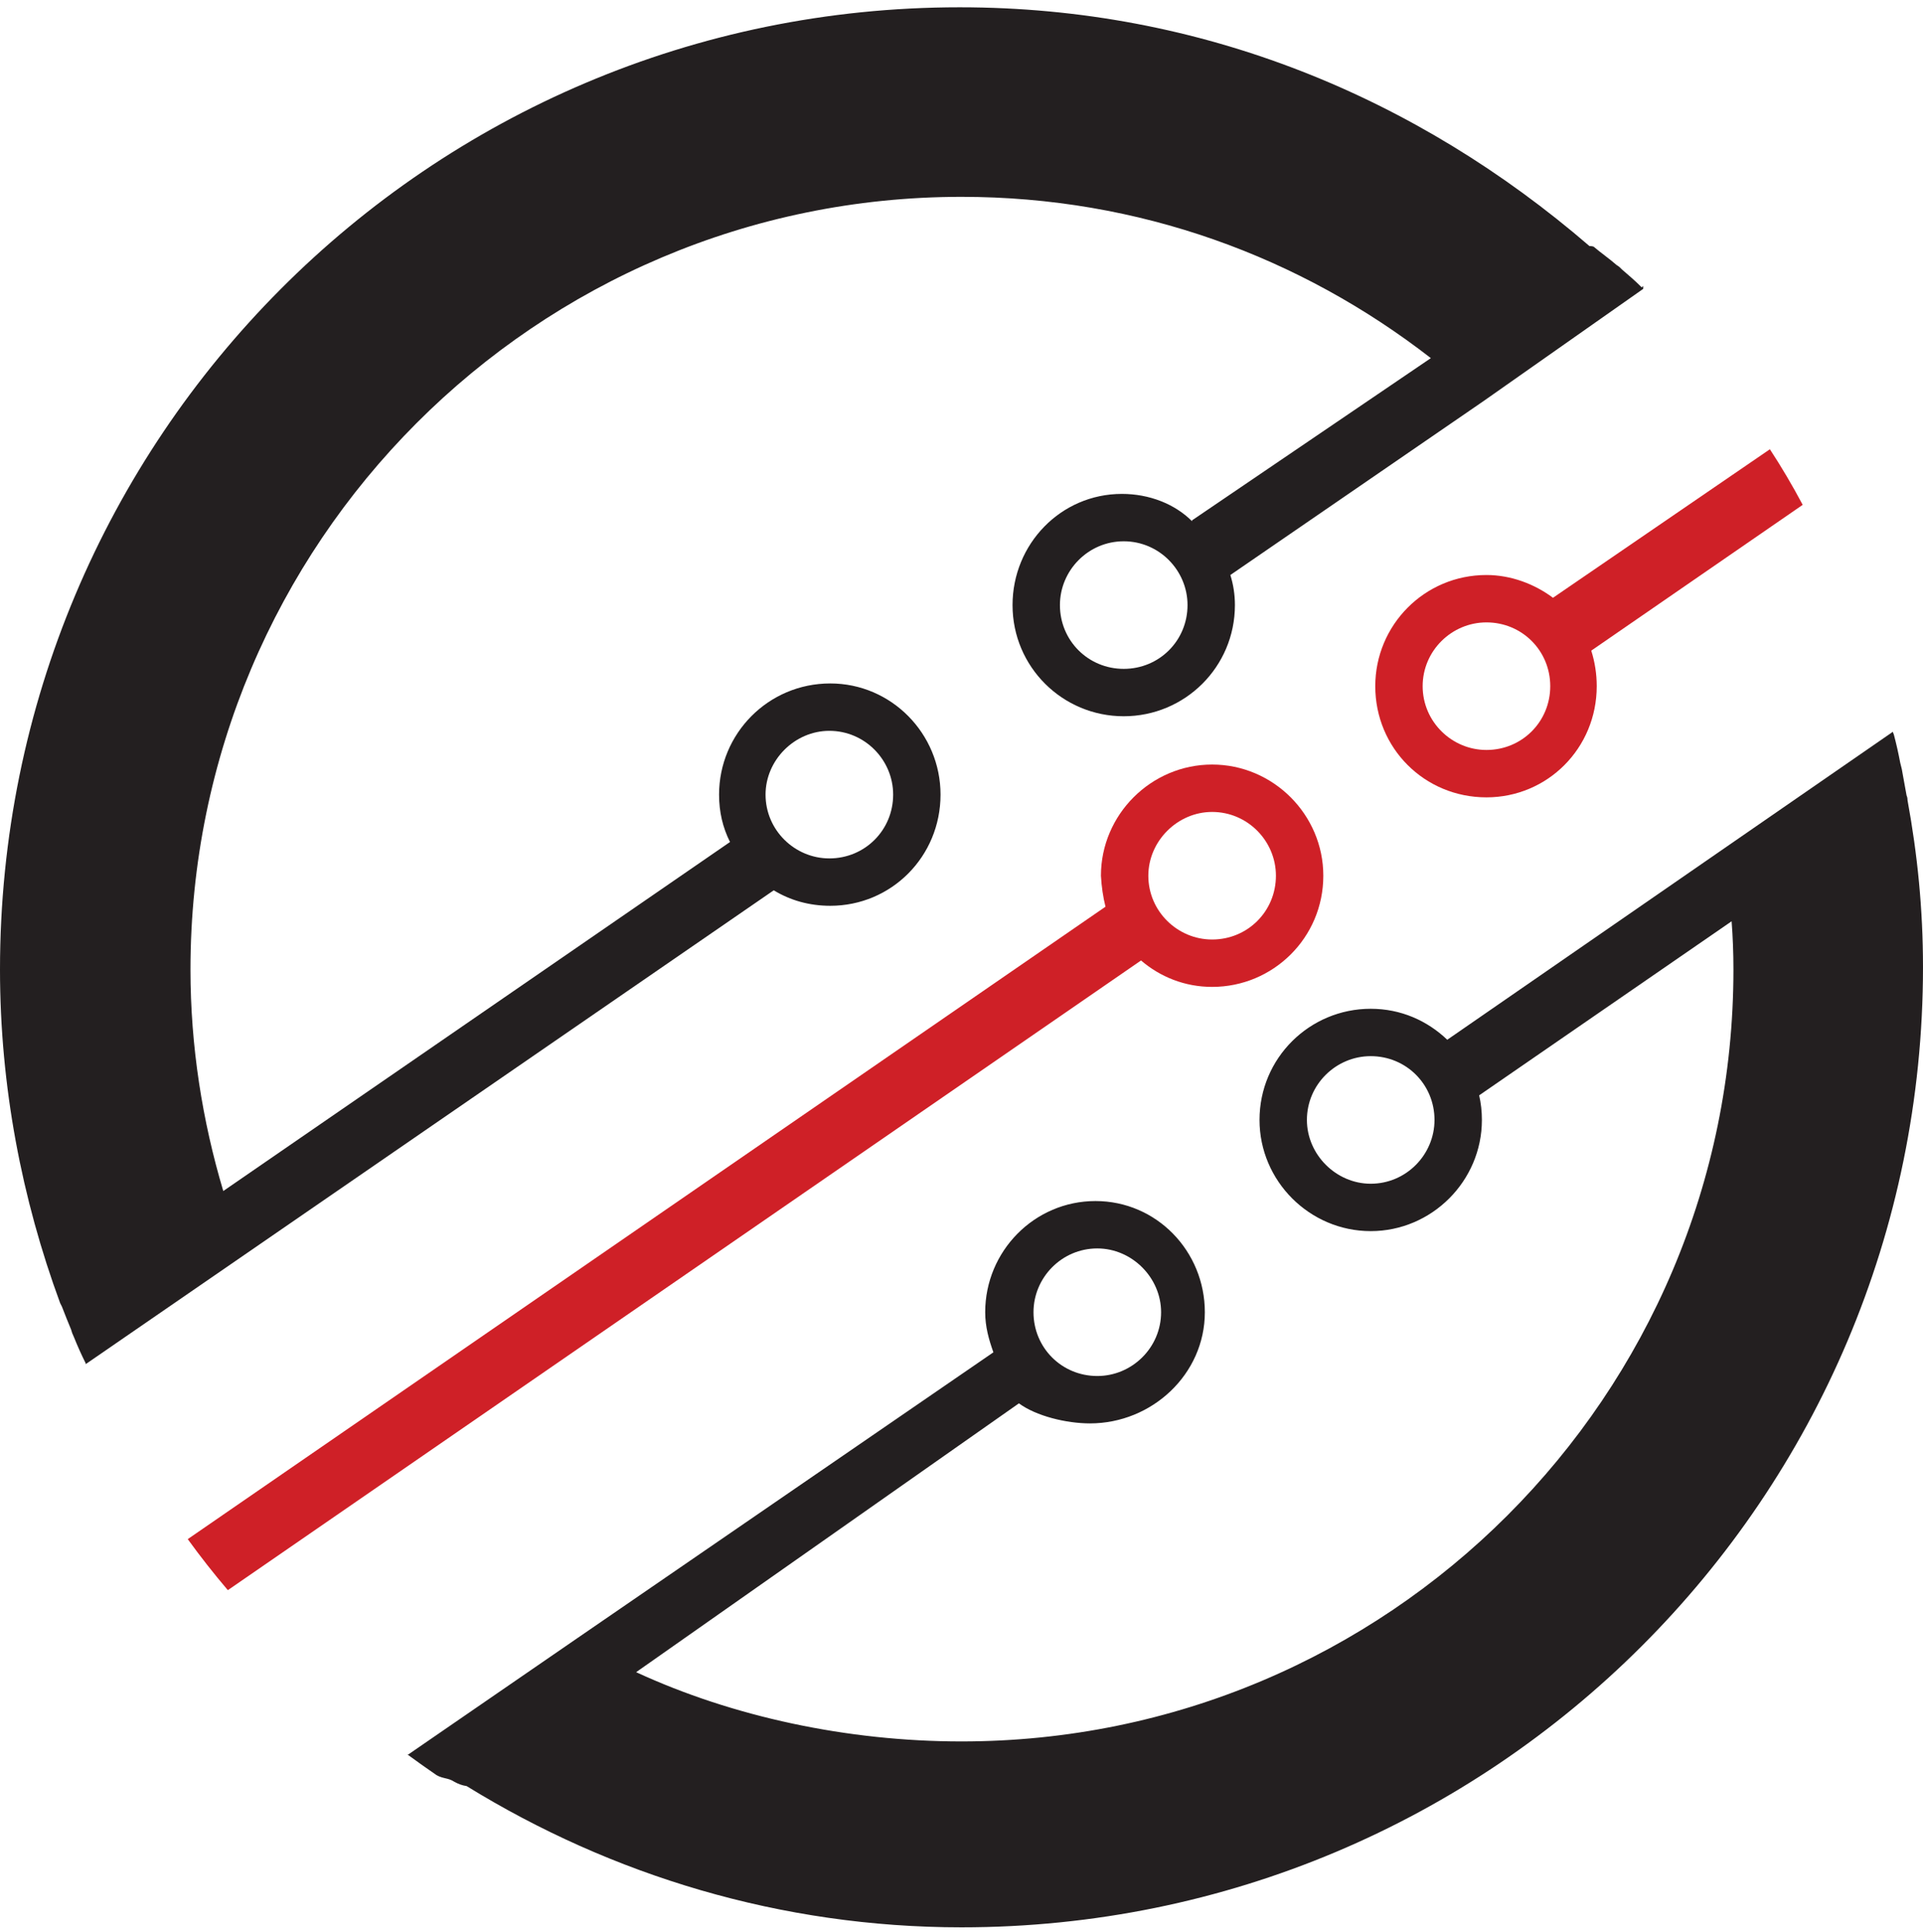
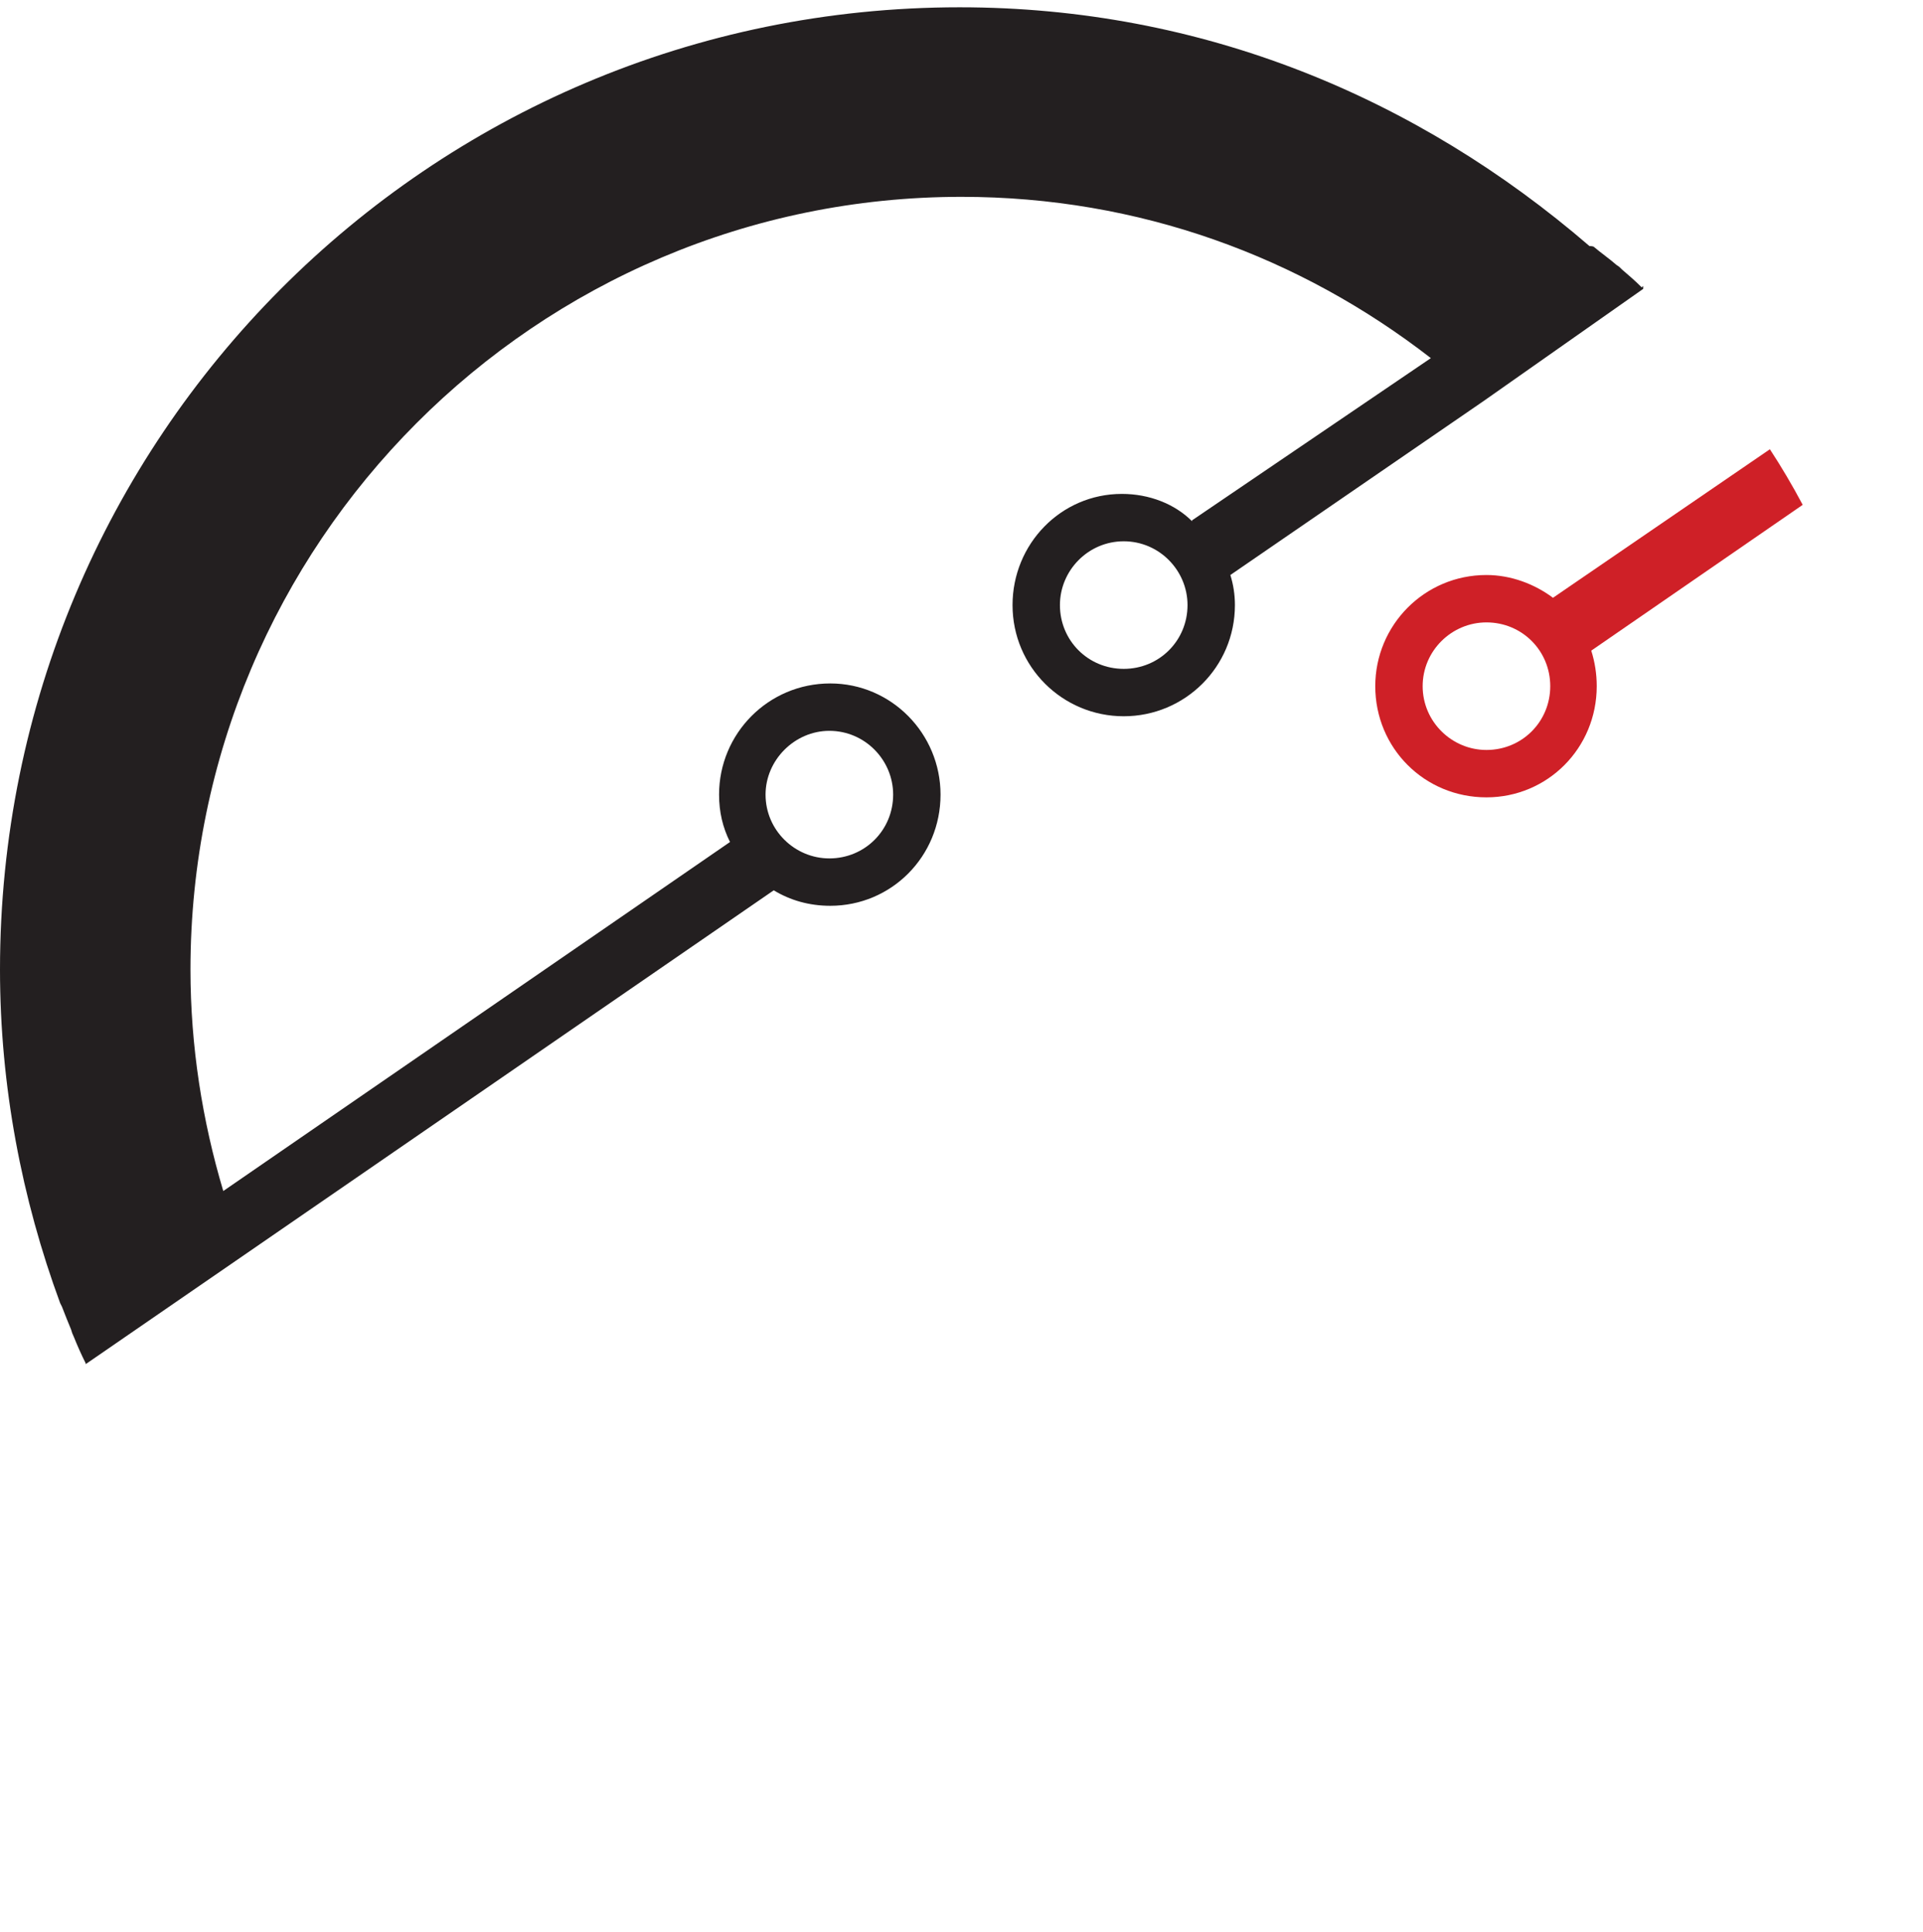
<svg xmlns="http://www.w3.org/2000/svg" viewBox="0 0 211 212" width="211" height="212">
  <title>Imara Logo Vertical (Outlines) (1)-ai</title>
  <defs>
    <clipPath clipPathUnits="userSpaceOnUse" id="cp1">
      <path d="m0 211.49h210.95v-210.68h-210.95z" />
    </clipPath>
  </defs>
  <style>		.s0 { fill: #cf2027 } 		.s1 { fill: #231f20 } 	</style>
  <g id="Layer 1">
    <g id="&lt;Group&gt;">
      <g id="&lt;Clip Group&gt;" clip-path="url(#cp1)">
-         <path id="&lt;Compound Path&gt;" fill-rule="evenodd" class="s0" d="m174.6 71.4q0.6 1.9 0.6 3.9c0 6.8-5.4 12.2-12.1 12.2-6.8 0-12.2-5.4-12.2-12.2 0-6.7 5.4-12.2 12.2-12.2 2.7 0 5.3 1 7.3 2.5l23.8-16.3q1.9 2.9 3.6 6.1zm-4.5 3.9c0-3.9-3.1-7-7-7-3.8 0-7 3.1-7 7 0 3.9 3.2 7 7 7 3.9 0 7-3.1 7-7zm2.5-7.1z" />
+         <path id="&lt;Compound Path&gt;" fill-rule="evenodd" class="s0" d="m174.6 71.4q0.6 1.9 0.6 3.9c0 6.8-5.4 12.2-12.1 12.2-6.8 0-12.2-5.4-12.2-12.2 0-6.7 5.4-12.2 12.2-12.2 2.7 0 5.3 1 7.3 2.5l23.8-16.3q1.9 2.9 3.6 6.1zm-4.5 3.9c0-3.9-3.1-7-7-7-3.8 0-7 3.1-7 7 0 3.9 3.2 7 7 7 3.9 0 7-3.1 7-7zm2.5-7.1" />
        <path id="&lt;Compound Path&gt;" fill-rule="evenodd" class="s1" d="m9.4 149.7q0 0 0-0.1-0.7-1.4-1.3-2.9-0.2-0.4-0.3-0.8-0.5-1.2-1-2.5-0.1-0.2-0.2-0.4c-4.2-11.4-6.6-23.8-6.6-36.6 0-58.3 47-105.6 105.3-105.6 26.6 0 50.2 9.9 69.1 26.2 0 0 0.4 0 0.5 0.1 0.7 0.6 1.7 1.3 2.5 2 0.2 0.1 0.4 0.3 0.6 0.5 0.7 0.6 1.4 1.2 2.1 1.9 0.1 0.1 0.1-0.1 0.2-0.1 0 0 0 0.3 0 0.3l-17.5 12.3q0 0 0 0l-27.8 19.1q0.5 1.6 0.5 3.3c0 6.8-5.5 12.2-12.2 12.2-6.7 0-12.2-5.4-12.2-12.2 0-6.7 5.3-12.2 12-12.2 3 0 5.8 1.1 7.7 3v-0.1l26.2-17.8c-14.3-11.1-32-17.7-51.5-17.7-46.7 0-84.6 38-84.6 84.8 0 8.4 1.3 16.6 3.6 24.3l55.6-38.3c-0.8-1.6-1.2-3.3-1.2-5.2 0-6.7 5.4-12.2 12.2-12.2 6.7 0 12.1 5.5 12.1 12.2 0 6.8-5.4 12.2-12.1 12.2-2.3 0-4.4-0.6-6.2-1.7zm170.8-118.3q0 0 0 0 0 0 0 0zm-49.9 35c0-3.8-3.1-7-7-7-3.9 0-7 3.2-7 7 0 3.9 3.1 7 7 7 3.9 0 7-3.1 7-7zm-46.3 20.8c0 3.9 3.2 7 7 7 3.9 0 7-3.1 7-7 0-3.8-3.1-7-7-7-3.8 0-7 3.2-7 7zm50.7-25q0 0 0.1 0.1-0.1-0.1-0.1-0.1zm-2.4-3.9q0.1 0.1 0.2 0.1-0.1 0-0.2-0.1zm0.7 0.7q0 0.1 0.1 0.2-0.1-0.1-0.1-0.2zm-51 36.4q0 0 0 0 0 0 0 0z" />
-         <path id="&lt;Compound Path&gt;" fill-rule="evenodd" class="s1" d="m211 106.1c0 58.3-47.2 105.4-105.5 105.4-19.8 0-38.4-5.7-54.3-15.5q-0.7-0.1-1.4-0.5c-0.6-0.4-1.2-0.3-1.9-0.7q-1.6-1.1-3.1-2.2 0 0-0.1 0l18.6-12.8q0 0 0 0l45.7-31.4c-0.5-1.4-0.9-2.8-0.9-4.4 0-6.7 5.4-12.2 12.1-12.2 6.7 0 12 5.5 12 12.2 0 6.8-5.8 12.2-12.6 12.2-2.6 0-5.9-0.8-7.8-2.2l-42 29.5c10.6 4.9 23.2 7.6 35.7 7.6 46.8 0 84.7-37.9 84.7-84.7q0-2.7-0.2-5.3l-27.7 19.1q0.3 1.3 0.3 2.7c0 6.7-5.5 12.2-12.2 12.2-6.7 0-12.2-5.5-12.2-12.2 0-6.8 5.5-12.2 12.2-12.2 3.3 0 6.2 1.3 8.4 3.4l48.9-33.8q0 0.1 0.1 0.3 0.4 1.5 0.7 3.1 0.2 0.7 0.3 1.4 0.2 1.1 0.4 2.2 0.1 0.2 0.1 0.5c1.1 6 1.7 12 1.7 18.3zm-53.6 16.8c0-3.9-3.1-7-7-7-3.8 0-7 3.1-7 7 0 3.8 3.2 7 7 7 3.9 0 7-3.2 7-7zm-44 21.1c0 3.9 3.1 7 7 7 3.8 0 7-3.1 7-7 0-3.8-3.2-7-7-7-3.9 0-7 3.2-7 7z" />
-         <path id="&lt;Compound Path&gt;" fill-rule="evenodd" class="s0" d="m145.2 96.1c0 6.8-5.5 12.2-12.2 12.2-3 0-5.7-1.1-7.8-2.9l-100.2 69.1q-2.3-2.7-4.4-5.6l100.7-69.4q-0.4-1.6-0.5-3.4c0-6.7 5.5-12.2 12.2-12.2 6.7 0 12.2 5.5 12.2 12.2zm-5.2 0c0-3.8-3.1-7-7-7-3.8 0-7 3.2-7 7 0 3.9 3.2 7 7 7 3.9 0 7-3.1 7-7zm-16.1 8q0 0.1 0.1 0.2-0.1-0.1-0.1-0.2zm-2-2.9q0.1 0 0.1 0 0 0-0.1 0z" />
      </g>
    </g>
  </g>
</svg>